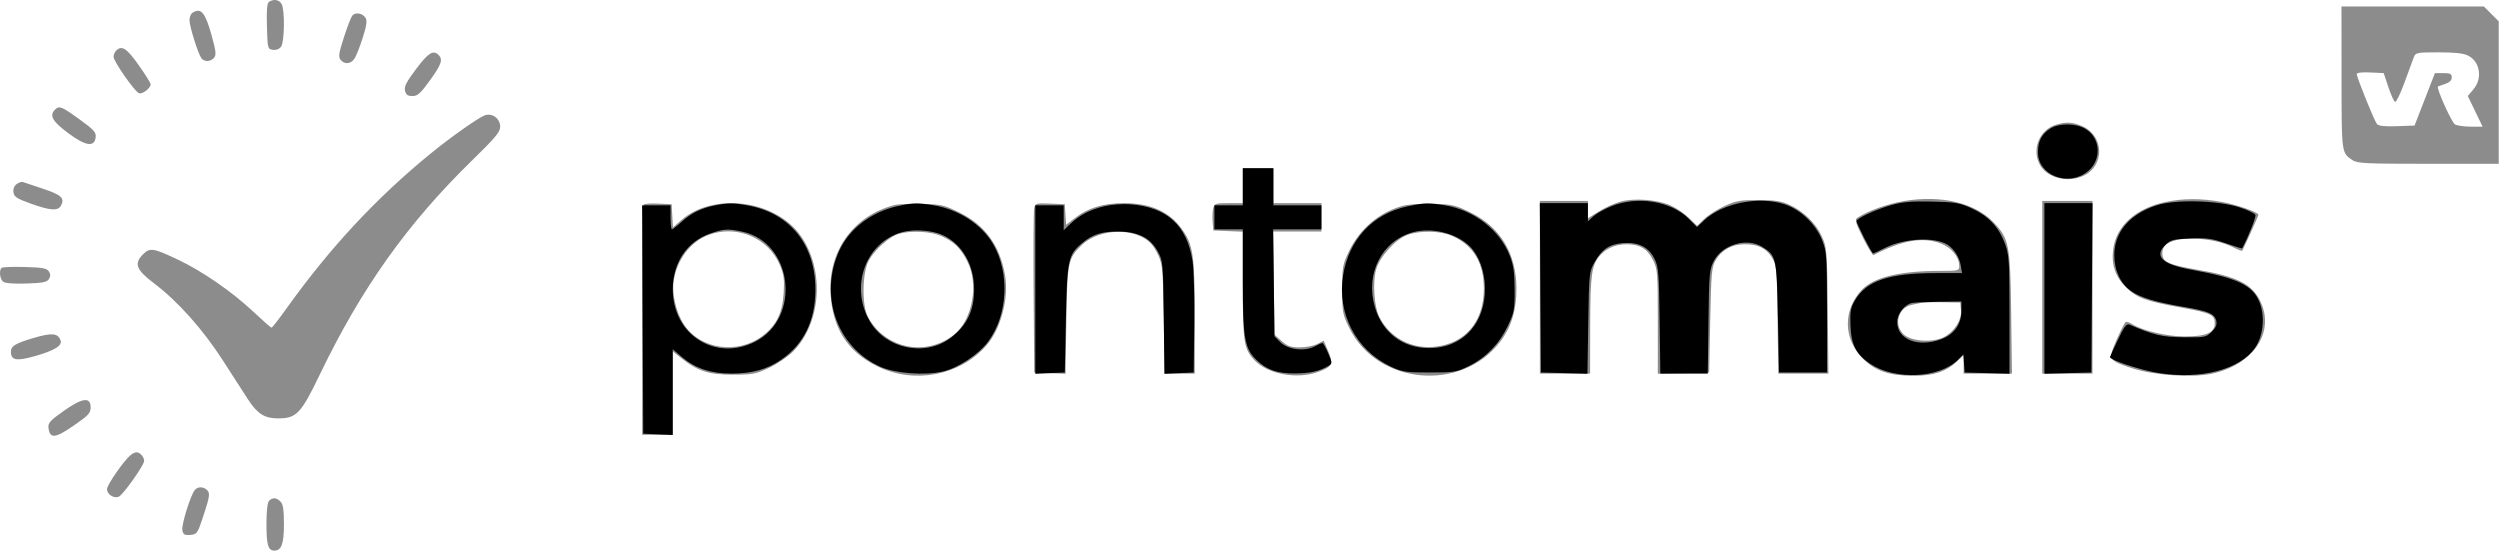
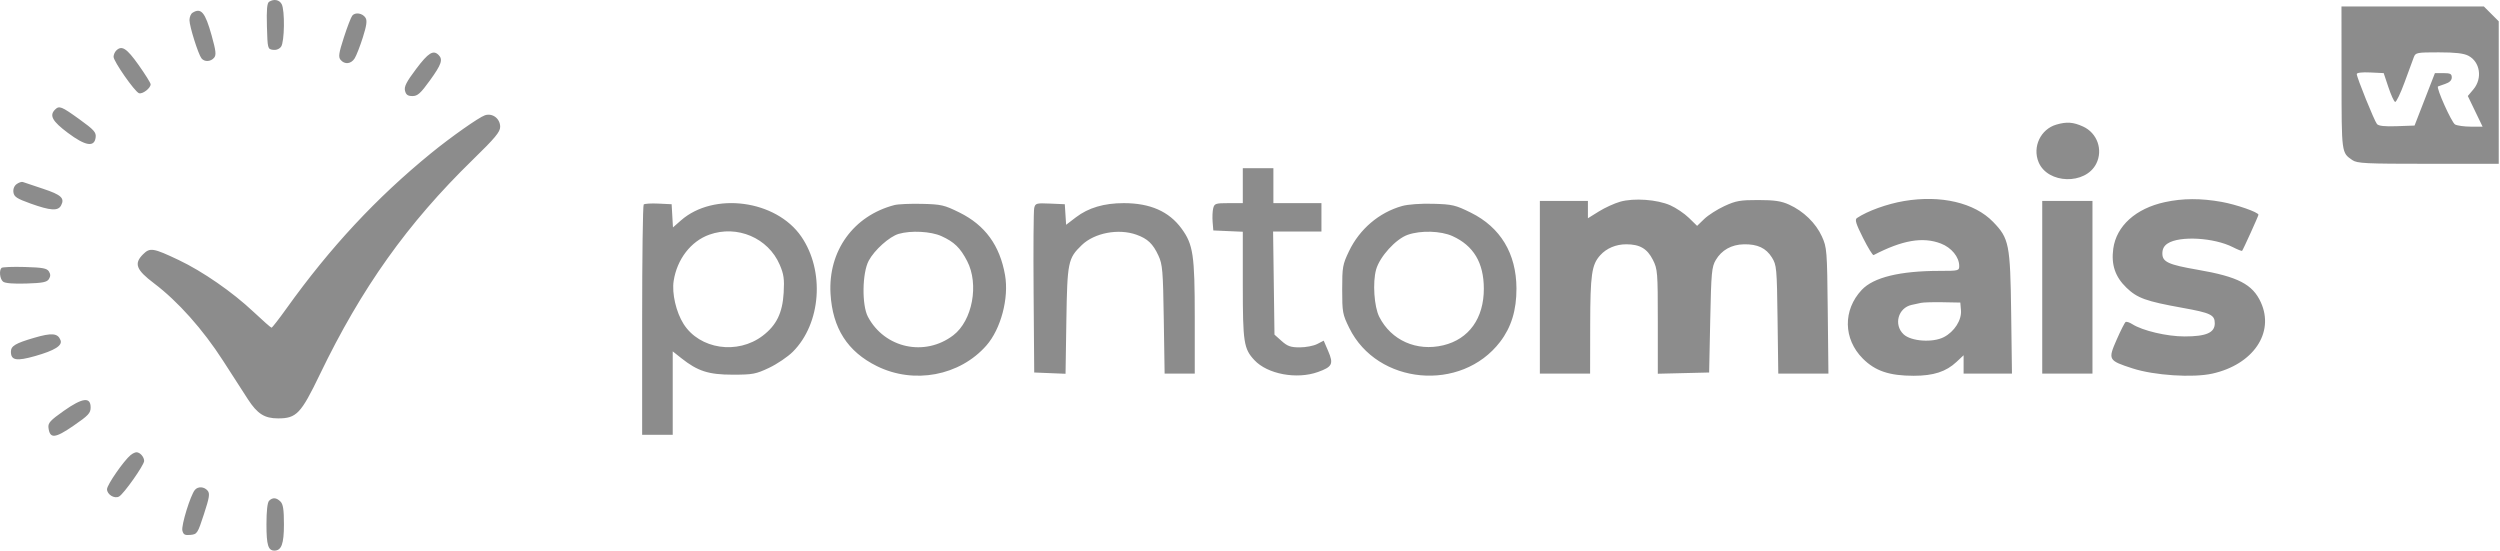
<svg xmlns="http://www.w3.org/2000/svg" width="1144" height="252" viewBox="0 0 1144 252" fill="none">
  <path fill-rule="evenodd" clip-rule="evenodd" d="M123.145 0.803C122.2 1.404 121.935 4.376 122.146 12.038C122.427 22.233 122.485 22.463 124.875 22.801C126.377 23.013 127.821 22.458 128.624 21.36C130.205 19.196 130.407 4.717 128.894 1.89C127.815 -0.127 125.346 -0.594 123.145 0.803ZM1071.49 35.706C1071.52 70.387 1071.45 69.818 1076.43 73.252C1078.63 74.771 1082.4 74.956 1111.16 74.956H1143.42V42.356V9.756L1140.02 6.356L1136.62 2.956H1104.04H1071.46L1071.49 35.706ZM88.075 5.858C87.319 6.337 86.701 7.846 86.701 9.212C86.701 12.053 90.72 24.83 92.204 26.706C93.558 28.419 96.436 28.276 97.975 26.42C99.021 25.158 98.82 23.338 96.849 16.251C93.883 5.593 92.005 3.367 88.075 5.858ZM161.196 7.158C160.623 7.872 158.893 12.361 157.353 17.134C155.012 24.384 154.766 26.07 155.856 27.384C157.72 29.631 160.634 29.325 162.291 26.706C163.073 25.469 164.753 21.171 166.025 17.156C167.758 11.682 168.07 9.43 167.271 8.156C165.926 6.008 162.561 5.456 161.196 7.158ZM53.167 23.156C52.508 23.816 51.968 25.095 51.968 25.999C51.968 28.073 61.591 41.876 63.565 42.634C65.157 43.245 68.98 40.335 68.928 38.551C68.911 37.949 66.424 33.969 63.401 29.706C57.969 22.043 55.719 20.603 53.167 23.156ZM190.432 31.54C185.949 37.5 184.856 39.642 185.333 41.54C185.794 43.379 186.611 43.956 188.751 43.956C191.091 43.956 192.431 42.754 196.728 36.806C202.028 29.469 202.784 27.248 200.693 25.156C198.264 22.725 196.008 24.129 190.432 31.54ZM1104.55 26.206C1104.08 27.443 1102.18 32.616 1100.32 37.7C1098.46 42.783 1096.52 46.806 1096.01 46.638C1095.49 46.47 1094.11 43.435 1092.93 39.894L1090.78 33.456L1084.62 33.158C1080.87 32.977 1078.45 33.264 1078.45 33.888C1078.45 35.435 1086.47 55.263 1087.69 56.744C1088.44 57.648 1091.16 57.946 1096.83 57.744L1104.9 57.456L1109.56 45.456L1114.22 33.456H1118.08C1121.25 33.456 1121.93 33.806 1121.93 35.432C1121.93 36.742 1120.92 37.739 1118.93 38.392C1117.28 38.933 1115.8 39.456 1115.63 39.555C1114.69 40.103 1121.88 56.128 1123.44 56.961C1124.46 57.508 1127.71 57.956 1130.66 57.956H1136.03L1132.65 50.944L1129.27 43.932L1131.85 40.868C1136.06 35.859 1134.91 28.294 1129.52 25.504C1127.37 24.393 1123.54 23.956 1115.96 23.956C1105.91 23.956 1105.35 24.068 1104.55 26.206ZM25.182 50.156C22.489 52.85 23.933 55.471 31.041 60.792C39.144 66.859 43.234 67.508 43.778 62.812C44.042 60.532 43.018 59.399 36.314 54.562C28.105 48.639 27.097 48.24 25.182 50.156ZM221.883 52.758C219.138 53.686 206.339 62.698 197.312 70.058C172.232 90.508 151.116 113.184 131.058 141.206C127.614 146.019 124.552 149.956 124.253 149.956C123.955 149.956 120.218 146.668 115.948 142.649C106.365 133.629 92.7 124.169 81.746 118.972C70.08 113.437 68.62 113.205 65.447 116.379C61.209 120.62 62.283 123.459 70.459 129.63C81.385 137.878 92.858 150.742 102.097 165.106C106.685 172.238 111.788 180.153 113.437 182.693C117.782 189.386 121.045 191.456 127.253 191.456C135.673 191.456 137.712 189.313 146.337 171.401C165.403 131.802 186.469 102.212 216.271 73.169C226.574 63.128 228.879 60.363 228.879 58.041C228.879 54.262 225.339 51.589 221.883 52.758ZM940.983 57.02C933.777 59.116 929.946 67.24 932.867 74.232C937.038 84.221 954.302 84.675 959.233 74.926C962.441 68.581 959.702 60.854 953.199 57.899C948.684 55.849 945.737 55.637 940.983 57.02ZM568.708 84.956V92.956H562.23C556.268 92.956 555.706 93.143 555.164 95.301C554.841 96.591 554.72 99.404 554.895 101.551L555.215 105.456L561.962 105.752L568.708 106.047V130.534C568.708 156.702 569.154 159.589 574.003 164.79C579.994 171.216 593.39 173.717 603.106 170.223C609.67 167.862 610.314 166.548 607.787 160.67L605.729 155.884L602.761 157.42C601.128 158.265 597.528 158.956 594.76 158.956C590.615 158.956 589.155 158.443 586.465 156.04L583.201 153.123L582.885 129.54L582.568 105.956H593.63H604.69V99.456V92.956H593.696H582.701V84.956V76.956H575.705H568.708V84.956ZM7.616 84.24C6.492 85.063 5.932 86.498 6.146 88.012C6.435 90.056 7.718 90.896 13.987 93.143C23.11 96.414 26.549 96.632 27.941 94.028C29.725 90.693 28.048 89.142 19.647 86.363C15.161 84.878 11.026 83.494 10.46 83.287C9.895 83.081 8.615 83.51 7.616 84.24ZM741.385 92.302C738.782 93.038 734.397 95.042 731.64 96.757L726.629 99.873V95.915V91.956H715.634H704.64V131.456V170.956H716.134H727.628L727.672 148.706C727.718 125.532 728.354 121.127 732.279 116.787C735.165 113.595 739.463 111.789 744.171 111.789C750.379 111.789 753.77 113.772 756.364 118.918C758.508 123.173 758.613 124.486 758.613 147.2V171.019L770.357 170.738L782.101 170.456L782.601 146.456C783.054 124.643 783.286 122.14 785.134 118.991C787.807 114.44 792.327 111.908 797.982 111.795C804.23 111.669 808.144 113.506 810.827 117.824C812.986 121.296 813.099 122.544 813.412 146.206L813.739 170.956H825.212H836.686L836.379 142.206C836.084 114.438 835.993 113.277 833.705 108.214C830.957 102.133 825.275 96.613 818.704 93.641C815.071 91.998 812.058 91.549 804.589 91.538C796.307 91.526 794.329 91.878 789.097 94.294C785.799 95.818 781.637 98.48 779.849 100.21L776.597 103.355L772.852 99.705C770.792 97.697 766.956 95.105 764.328 93.945C758.301 91.283 747.679 90.523 741.385 92.302ZM871.319 91.989C863.536 93.3 854.531 96.55 849.735 99.779C848.682 100.488 849.266 102.39 852.529 108.884C854.798 113.398 856.971 116.928 857.358 116.726C870.527 109.879 879.862 108.275 888.135 111.436C892.992 113.292 896.532 117.619 896.539 121.706C896.543 123.872 896.208 123.956 887.62 123.956C869.432 123.956 857.34 126.901 851.938 132.646C843.265 141.87 843.472 155.131 852.428 164.095C858.097 169.77 864.573 171.956 875.715 171.956C884.76 171.956 890.523 170.089 895.294 165.612L898.542 162.564V166.76V170.956H909.608H920.672L920.308 143.206C919.895 111.711 919.378 109.104 912.035 101.529C903.539 92.763 888.14 89.155 871.319 91.989ZM990.653 92.492C977.336 95.383 968.461 103.383 967.031 113.785C966.022 121.127 967.904 126.688 973.086 131.673C978.024 136.425 982.042 137.869 998.627 140.851C1011.63 143.189 1013.48 144.078 1013.48 147.966C1013.48 152.253 1009.55 153.956 999.646 153.956C991.586 153.956 980.43 151.331 975.725 148.327C974.473 147.527 973.107 147.084 972.689 147.342C972.272 147.6 970.432 151.221 968.602 155.389C964.536 164.645 964.709 164.959 975.87 168.582C985.775 171.797 1003.44 172.951 1012.36 170.967C1031.02 166.817 1040.91 152.318 1034.58 138.385C1030.8 130.056 1024.12 126.617 1005.47 123.403C992.275 121.127 989.496 119.845 989.496 116.03C989.496 113.93 990.238 112.516 991.918 111.415C997.408 107.816 1013.17 108.715 1021.8 113.12C1023.93 114.207 1025.81 114.952 1025.99 114.776C1026.43 114.328 1033.47 98.803 1033.47 98.275C1033.47 97.121 1023.36 93.592 1016.6 92.384C1007.07 90.684 998.818 90.719 990.653 92.492ZM934.524 131.456V170.956H946.018H957.513V131.456V91.956H946.018H934.524V131.456ZM294.555 93.58C294.165 93.97 293.846 117.839 293.846 146.623V198.956H300.843H307.839V179.872V160.788L311.757 163.893C319.29 169.861 324.261 171.456 335.326 171.453C344.459 171.451 345.893 171.18 351.968 168.302C355.624 166.57 360.504 163.265 362.812 160.956C375.73 148.031 377.485 123.981 366.66 108.239C355.15 91.5 326.604 87.679 311.59 100.868L307.947 104.068L307.643 98.762L307.34 93.456L301.302 93.164C297.98 93.003 294.945 93.19 294.555 93.58ZM409.288 93.836C390.498 98.747 378.895 114.867 380.051 134.454C380.983 150.219 387.831 160.897 401.274 167.545C418.238 175.933 439.146 171.997 451.357 158.119C458.006 150.562 461.758 136.398 459.903 125.861C457.515 112.295 450.783 103.05 439.081 97.264C432.097 93.81 430.747 93.497 421.894 93.284C416.61 93.157 410.938 93.405 409.288 93.836ZM473.258 95.161C472.95 96.423 472.824 113.881 472.977 133.956L473.256 170.456L480.424 170.748L487.592 171.04L487.967 146.748C488.383 119.851 488.713 118.228 495.02 112.152C500.834 106.551 511.818 104.468 520.049 107.405C525.147 109.224 527.608 111.564 530.093 116.956C531.975 121.04 532.201 123.746 532.547 146.206L532.928 170.956H539.824H546.719V145.138C546.719 116.665 546.003 111.862 540.673 104.587C534.924 96.74 526.33 92.956 514.259 92.956C505.203 92.956 498.061 95.068 492.342 99.435L487.855 102.862L487.552 98.159L487.249 93.456L480.532 93.161C474.244 92.885 473.781 93.012 473.258 95.161ZM641.6 94.269C631.055 97.24 622.148 104.821 617.297 114.956C614.395 121.017 614.185 122.201 614.185 132.477C614.185 142.89 614.364 143.862 617.434 150.1C630.229 176.103 668.661 179.637 686.44 156.444C691.578 149.741 693.971 141.919 693.93 131.956C693.863 116.033 686.628 104.02 673.064 97.313C665.998 93.819 664.615 93.494 655.776 93.249C650.131 93.092 644.285 93.512 641.6 94.269ZM324.579 107.383C316.143 110.395 309.802 118.624 308.267 128.551C307.391 134.217 309.377 142.836 312.804 148.244C320.157 159.844 337.492 162.423 349.027 153.632C355.323 148.833 358.073 143.192 358.607 133.979C358.973 127.653 358.666 125.484 356.792 121.125C351.527 108.881 337.337 102.828 324.579 107.383ZM411.247 107.02C406.992 108.258 400.137 114.396 397.517 119.313C394.532 124.915 394.329 139.622 397.162 144.956C404.818 159.366 423.215 163.354 436.227 153.425C444.98 146.744 448.088 130.095 442.566 119.456C439.405 113.366 436.662 110.709 430.778 108.04C425.981 105.864 416.859 105.388 411.247 107.02ZM644.17 107.446C638.709 109.362 631.358 117.451 629.702 123.366C628.062 129.228 628.801 140.334 631.14 144.964C636.589 155.75 648.248 160.935 660.461 158.004C672.202 155.186 679.035 145.628 679.003 132.069C678.975 120.23 674.312 112.418 664.66 108.04C659.33 105.622 650.13 105.356 644.17 107.446ZM0.693 122.59C-0.503 123.788 -0.074 127.655 1.393 128.872C2.294 129.62 6.079 129.931 12.031 129.745C19.541 129.51 21.477 129.128 22.372 127.706C23.173 126.432 23.173 125.48 22.372 124.206C21.465 122.765 19.513 122.406 11.332 122.173C5.865 122.018 1.078 122.205 0.693 122.59ZM879.052 138.592C877.953 138.835 876.029 139.253 874.779 139.52C868.566 140.849 866.438 148.615 871.088 152.986C874.529 156.22 884.428 156.904 889.527 154.26C894.327 151.77 897.716 146.449 897.34 141.988L897.043 138.456L889.047 138.303C884.649 138.22 880.151 138.35 879.052 138.592ZM15.637 154.576C7.019 157.103 4.992 158.318 4.992 160.956C4.992 164.916 7.528 165.365 16.095 162.925C25.041 160.377 28.643 158.127 27.703 155.677C26.465 152.447 23.745 152.199 15.637 154.576ZM29.174 188.022C22.988 192.384 21.918 193.56 22.177 195.713C22.796 200.85 25.116 200.674 33.588 194.848C40.464 190.12 41.473 189.045 41.473 186.441C41.473 181.498 37.747 181.977 29.174 188.022ZM59.81 208.206C56.675 210.758 48.97 221.874 48.97 223.845C48.97 226.309 52.384 228.382 54.495 227.2C56.666 225.985 65.961 212.798 65.961 210.933C65.961 209.107 64.064 206.956 62.454 206.956C61.844 206.956 60.655 207.519 59.81 208.206ZM89.162 224.206C87.136 226.661 82.885 240.476 83.45 242.767C83.919 244.667 84.581 245.022 87.176 244.767C90.211 244.468 90.447 244.103 93.324 235.282C95.831 227.599 96.105 225.852 95.01 224.532C93.44 222.64 90.586 222.481 89.162 224.206ZM123.132 229.156C122.366 229.923 121.933 233.823 121.933 239.956C121.933 249.407 122.704 251.956 125.56 251.956C128.807 251.956 129.929 248.876 129.929 239.956C129.929 233.237 129.55 230.719 128.359 229.527C126.481 227.648 124.761 227.526 123.132 229.156Z" fill="black" fill-opacity="0.451" />
-   <path fill-rule="evenodd" clip-rule="evenodd" d="M938.089 58.9C934.201 61.465 932.603 64.564 932.56 69.627C932.47 80.329 946.682 85.736 955.466 78.341C961.838 72.976 961.263 63.212 954.324 58.98C949.944 56.307 942.08 56.269 938.089 58.9ZM568.708 85.454V93.954H562.212H555.715V99.454V104.954H562.212H568.708V128.272C568.708 154.743 569.51 159.434 574.928 164.681C579.719 169.319 584.496 170.966 592.914 170.878C599.763 170.806 603.802 169.871 607.983 167.39C609.697 166.372 609.688 166.12 607.769 161.64C606.664 159.063 605.498 156.954 605.176 156.954C604.854 156.954 603.19 157.679 601.477 158.565C596.857 160.955 589.277 159.987 585.861 156.571L583.201 153.912L582.901 129.433L582.602 104.954H593.646H604.69V99.454V93.954H593.696H582.701V85.454V76.954H575.705H568.708V85.454ZM737.256 94.414C734.03 95.741 730.32 97.833 729.01 99.064L726.629 101.303V97.128V92.954H715.622H704.617L704.878 131.704L705.14 170.454L715.778 170.737L726.417 171.02L726.783 147.737C727.139 125.107 727.219 124.33 729.637 120.043C733.055 113.984 736.47 111.705 742.83 111.234C749.77 110.721 754.425 113.074 757.114 118.454C758.916 122.059 759.145 124.847 759.44 146.704L759.768 170.954H770.62H781.47L781.786 147.204C782.082 124.922 782.238 123.198 784.317 119.309C788.285 111.885 799.329 108.667 806.285 112.91C812.846 116.913 813.033 117.742 813.585 145.406L814.085 170.454H825.079H836.074L836.039 142.954C836.007 116.83 835.892 115.172 833.759 109.811C830.856 102.519 823.922 95.893 816.673 93.484C804.948 89.587 788.221 92.914 779.823 100.812L776.545 103.895L772.691 100.039C764.636 91.98 749.149 89.522 737.256 94.414ZM865.559 93.815C858.35 95.857 849.567 99.901 849.567 101.178C849.567 102.382 856.495 115.954 857.109 115.954C857.395 115.954 859.813 114.847 862.482 113.494C871.322 109.012 885.354 108.291 891.256 112.016C894.164 113.851 896.638 117.765 897.241 121.481L897.805 124.954L885.43 124.971C864.305 125.001 853.987 128.528 848.788 137.496C846.847 140.844 846.539 142.62 846.781 149.027C847.111 157.747 849.43 162.223 855.83 166.492C867.198 174.077 887.463 173.13 895.972 164.617L898.437 162.15L898.739 166.302L899.042 170.454L909.287 170.739L919.532 171.024V144.026C919.532 118.965 919.38 116.623 917.412 111.361C914.59 103.816 909.896 98.848 902.302 95.374C896.688 92.806 894.807 92.484 884.05 92.243C874.794 92.037 870.572 92.396 865.559 93.815ZM986.799 93.973C974.466 97.998 967.508 106.23 967.508 116.796C967.508 123.837 970.377 129.911 975.289 133.269C979.634 136.238 986.41 138.267 999.275 140.452C1010.51 142.36 1013.35 143.554 1014.14 146.72C1014.59 148.522 1014.07 149.825 1012.09 151.799C1009.55 154.345 1009.02 154.449 999.218 154.34C989.314 154.23 985.565 153.354 974.391 148.54C973.124 147.994 972.001 149.483 969.144 155.503C967.145 159.715 965.509 163.278 965.509 163.421C965.509 164.755 979.397 169.318 987.511 170.65C1006.88 173.831 1024.87 169.19 1031.87 159.209C1035.64 153.825 1036.57 145.124 1034.07 138.571C1031.03 130.591 1024.22 127.3 1002.74 123.418C989.287 120.986 985.438 117.18 991.075 111.878C993.321 109.767 994.781 109.41 1002.4 109.111C1009.78 108.821 1012.3 109.169 1018.51 111.329C1022.56 112.738 1025.93 113.793 1025.99 113.673C1028.84 108.398 1032.45 99.321 1032.08 98.361C1031.81 97.65 1028.52 96.08 1024.78 94.874C1014.75 91.638 995.363 91.178 986.799 93.973ZM327.237 93.985C320.927 95.236 316.427 97.424 312.076 101.357C309.888 103.335 307.815 104.954 307.469 104.954C307.123 104.954 306.84 102.479 306.84 99.454V93.954H300.334H293.829L294.087 146.204L294.346 198.454L301.093 198.75L307.84 199.045V179.422V159.798L312.008 163.368C318.028 168.524 325.292 170.954 334.682 170.954C344.119 170.954 351.037 169.027 357.472 164.605C367.731 157.555 373.014 146.873 373.123 132.954C373.285 112.244 361.724 97.627 342.348 94.043C335.742 92.822 333.151 92.811 327.237 93.985ZM410.788 94.316C398.817 96.918 388.662 104.642 384.097 114.619C374.687 135.183 382.855 158.658 402.574 167.721C409.375 170.847 422.856 171.927 431.345 170.026C438.357 168.456 447.825 162.209 452.214 156.257C461.227 144.034 462.17 124.857 454.408 111.606C449.128 102.592 438.662 95.813 427.101 93.919C419.945 92.746 417.767 92.799 410.788 94.316ZM505.74 94.285C498.936 95.864 494.219 98.255 489.998 102.262L486.75 105.346V99.65V93.954H480.253H473.756V132.5V171.045L480.503 170.75L487.249 170.454L487.749 145.954C488.302 118.872 488.776 116.639 495.114 111.291C499.842 107.303 503.981 105.954 511.493 105.954C520.629 105.954 526.279 108.743 529.728 114.954C532.186 119.38 532.232 119.881 532.539 145.248L532.85 171.043L539.535 170.748L546.22 170.454L546.498 148.454C546.652 136.354 546.306 123.383 545.729 119.63C543.194 103.147 534.167 94.834 517.346 93.495C513.986 93.227 508.763 93.583 505.74 94.285ZM643.837 94.488C628.076 97.91 617.238 109.615 614.589 126.072C611.777 143.54 620.581 160.329 636.456 167.774C641.66 170.214 643.245 170.454 654.165 170.454C665.395 170.454 666.538 170.268 672.102 167.535C679.95 163.679 686.081 157.374 689.973 149.155C692.899 142.976 693.142 141.675 693.089 132.454C693.044 124.64 692.556 121.252 690.859 116.954C686.202 105.166 674.549 96.138 661.162 93.947C653.659 92.719 651.7 92.78 643.837 94.488ZM935.524 131.988V171.022L946.268 170.738L957.013 170.454L957.275 131.704L957.536 92.954H946.53H935.524V131.988ZM325.014 106.856C314.327 110.548 307.86 120.2 307.86 132.454C307.86 153.186 327.409 165.602 345.514 156.369C366.838 145.494 362.87 110.992 339.724 106.026C333.055 104.595 331.264 104.696 325.014 106.856ZM412.726 106.264C396.156 110.934 388.836 130.937 397.891 146.801C405.253 159.696 423.375 163.484 435.058 154.57C442.524 148.872 445.754 142.179 445.764 132.386C445.777 121.29 440.37 111.838 431.64 107.693C426.735 105.364 418.204 104.72 412.726 106.264ZM646.49 106.307C632.229 110.278 624.631 125.324 629.168 140.609C632.655 152.359 642.022 159.362 654.164 159.297C668.324 159.221 678.378 149.456 679.434 134.752C679.983 127.092 678.009 119.598 674.086 114.452C668.685 107.368 656.06 103.641 646.49 106.307ZM874.928 138.643C871.474 139.322 868.158 143.605 868.158 147.388C868.158 155.454 877.958 159.181 888.52 155.131C894.26 152.931 897.543 148.264 897.543 142.306V137.954L887.298 138.09C881.663 138.165 876.097 138.414 874.928 138.643Z" fill="black" />
</svg>